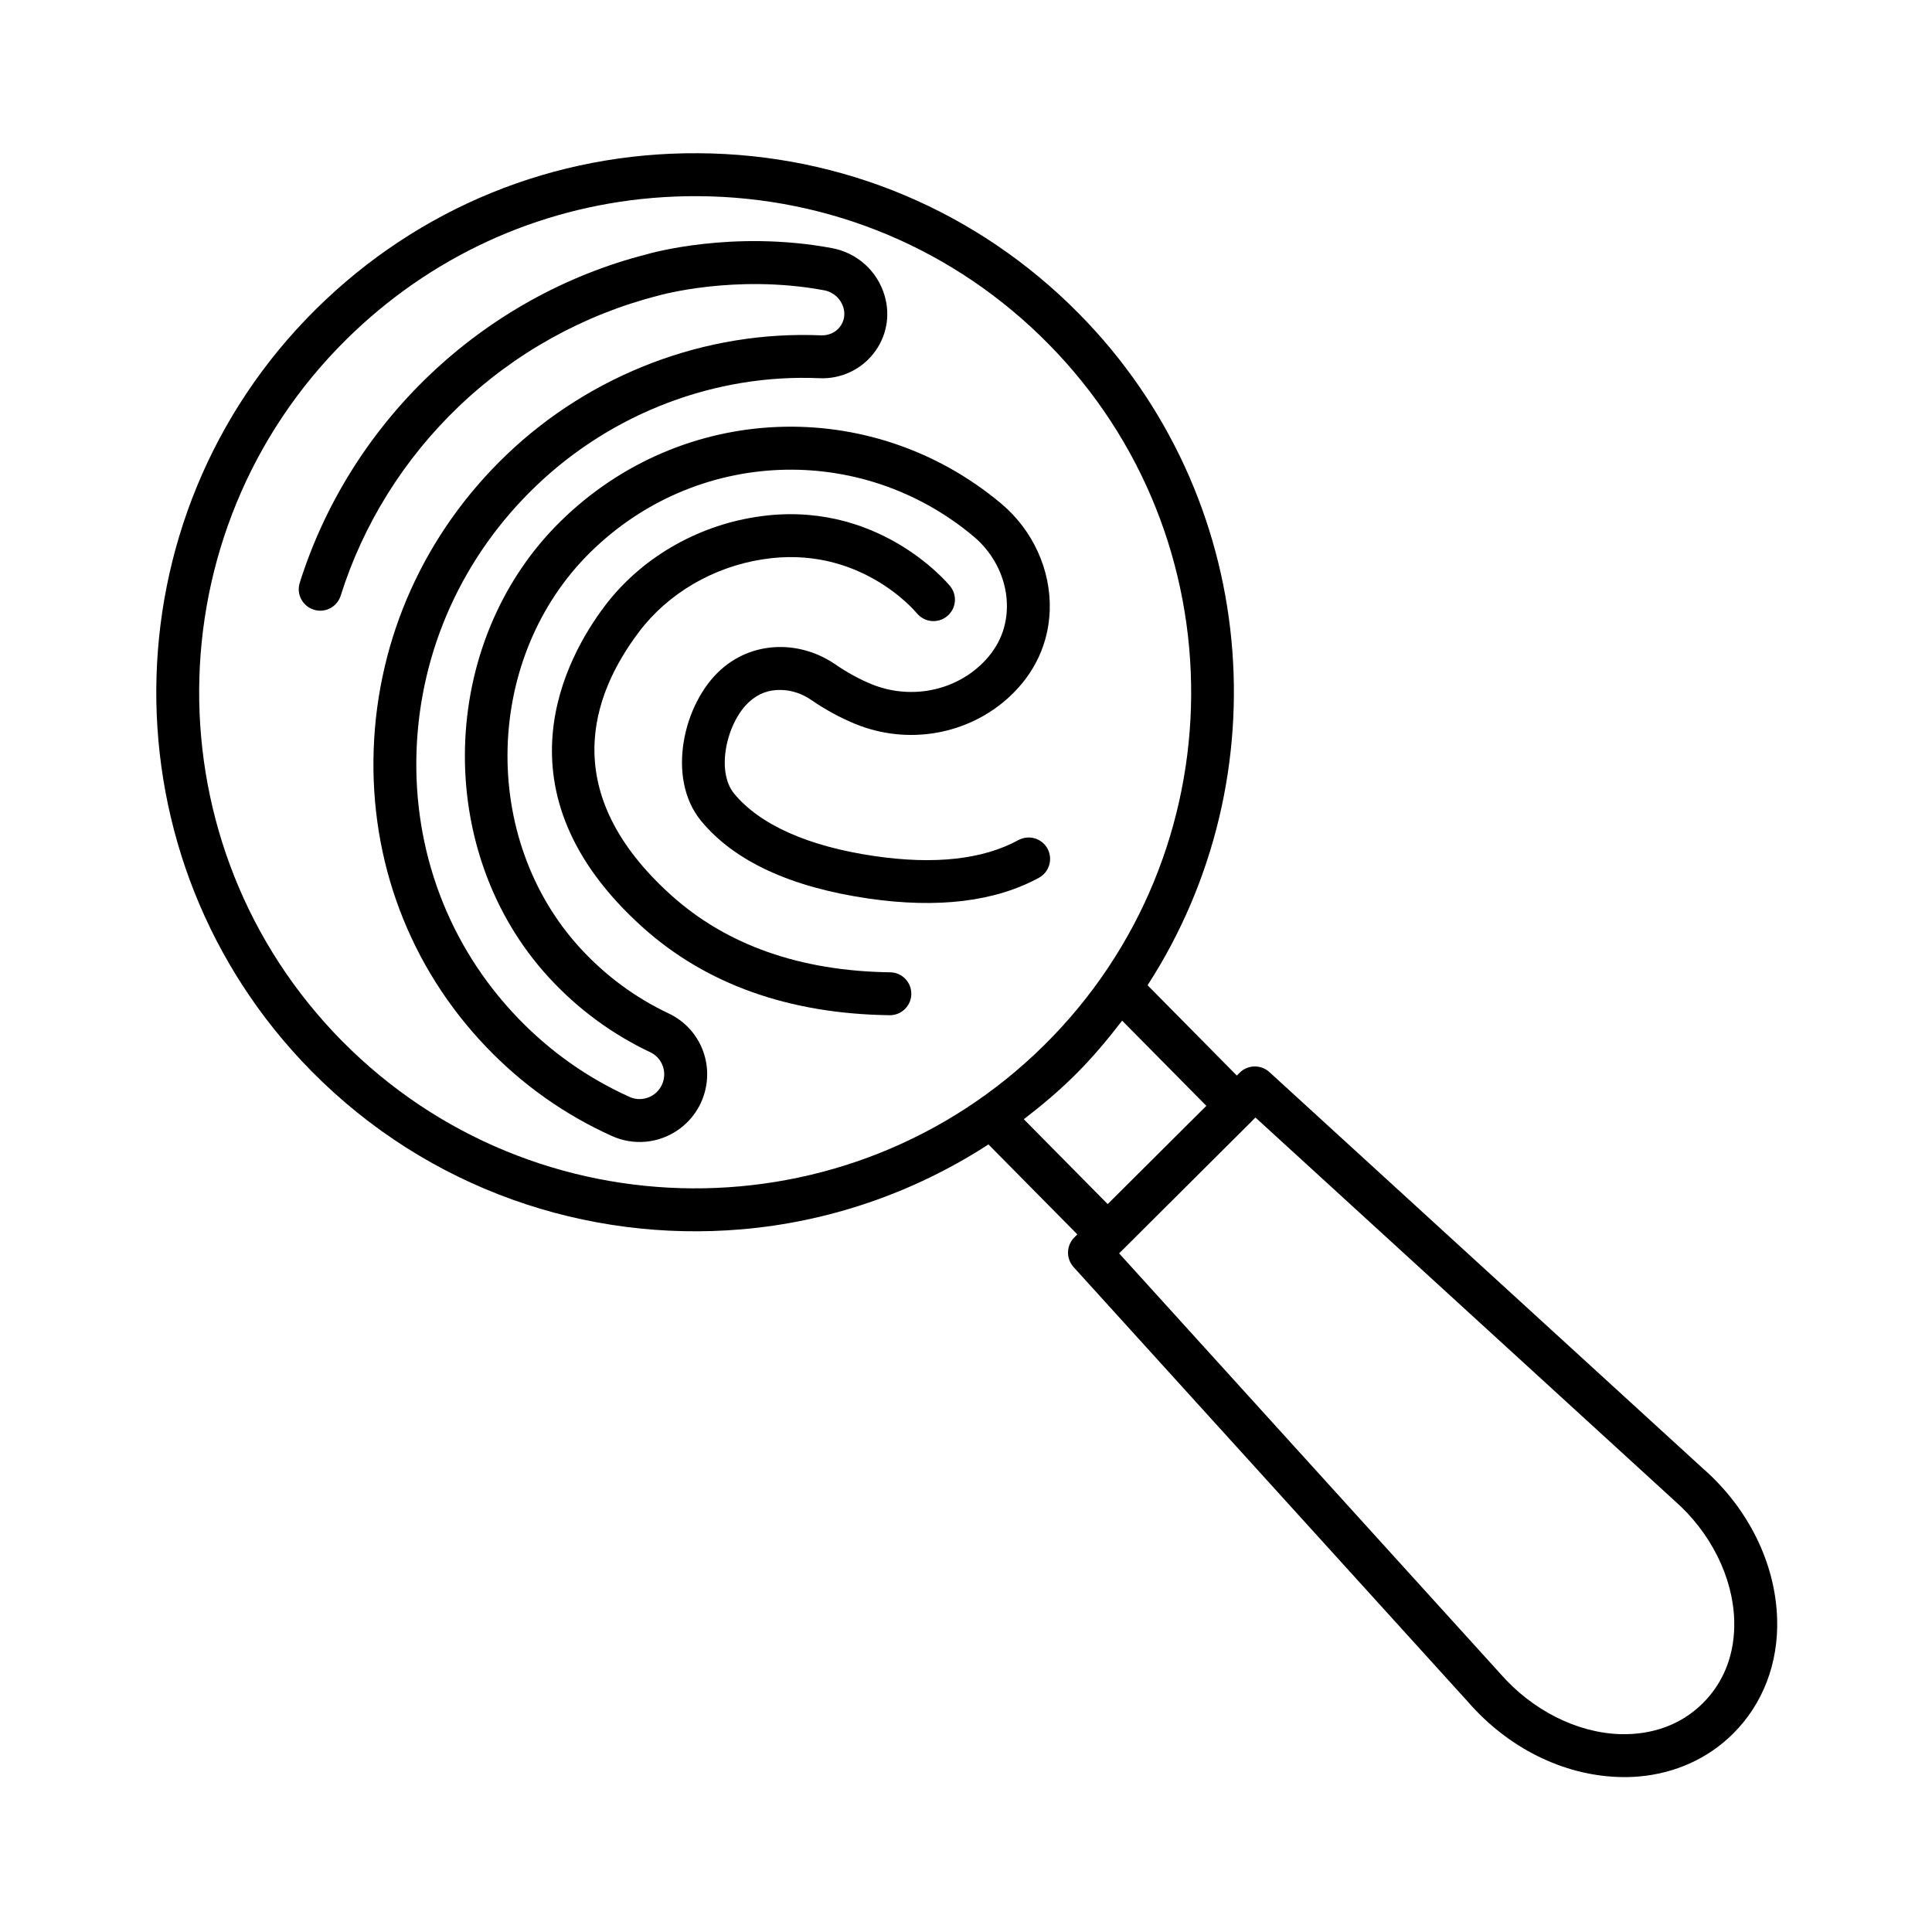
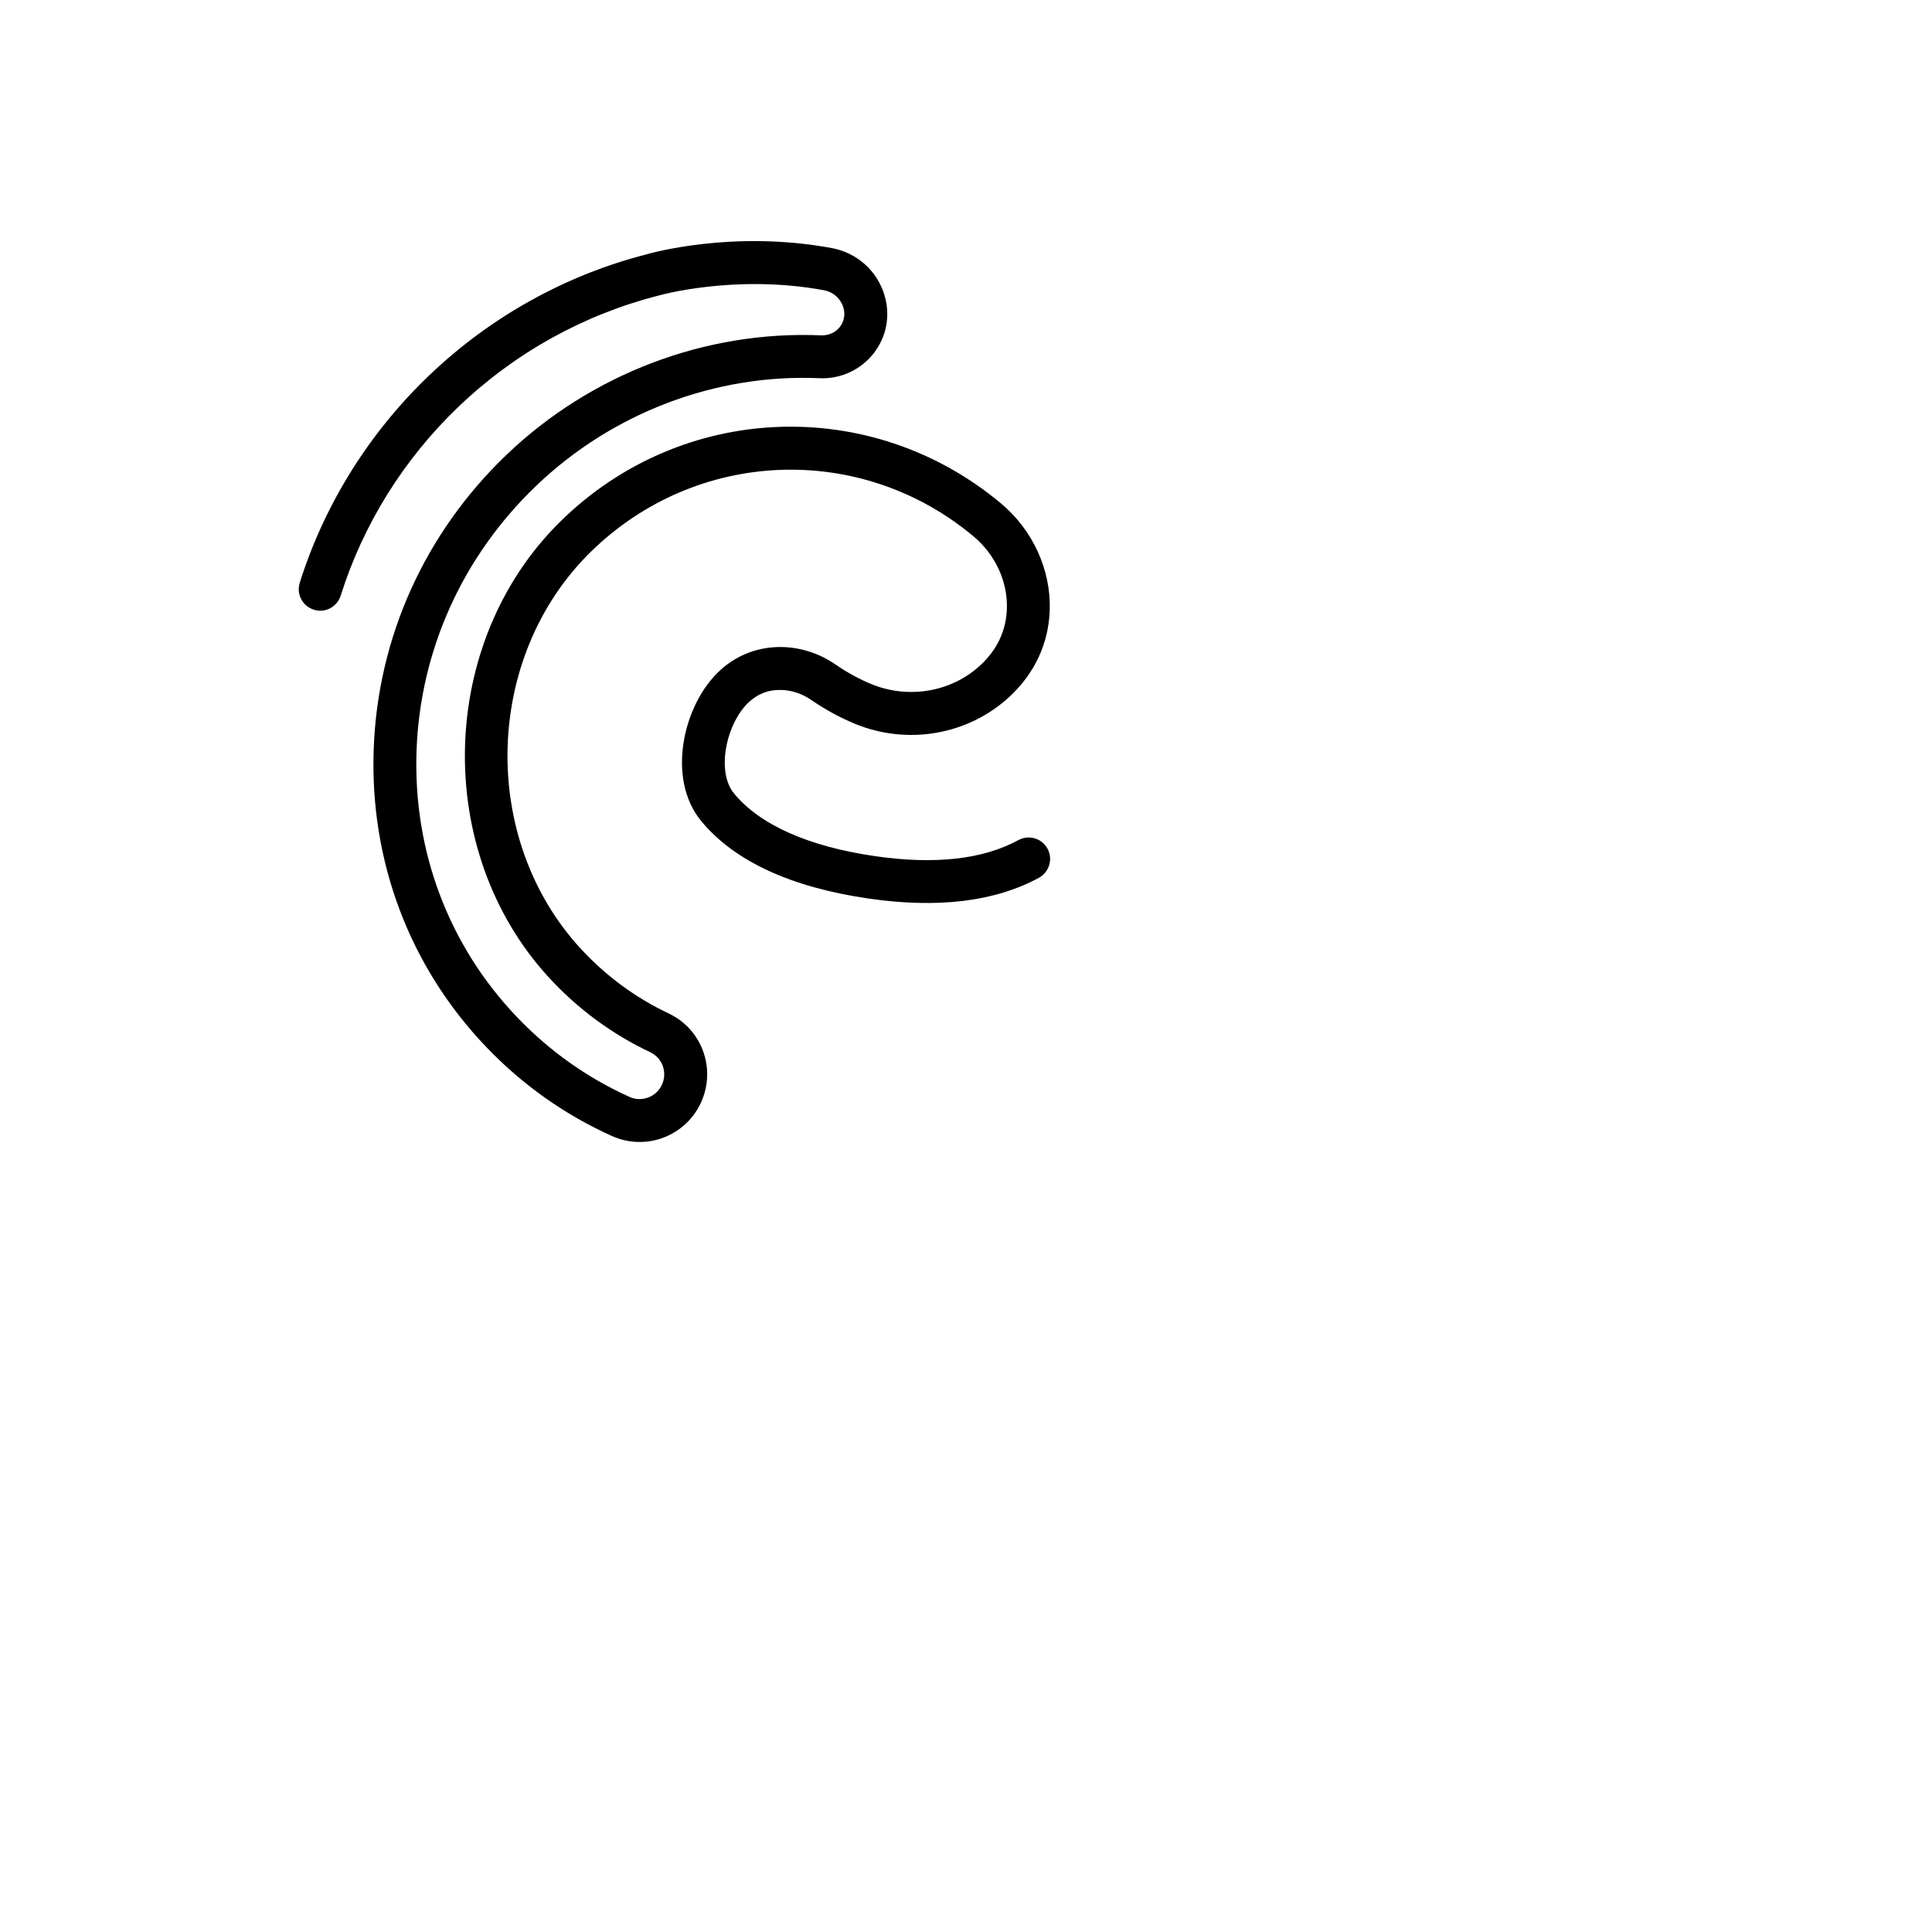
<svg xmlns="http://www.w3.org/2000/svg" fill="#000000" width="800px" height="800px" version="1.1" viewBox="144 144 512 512">
  <g>
    <path d="m421.6 368.9c-1.5-2.75-4.918-3.754-7.715-2.269-9.387 5.137-22.242 6.562-38.148 4.234-17.484-2.551-30.336-8.266-37.168-16.531-5-6.047-1.906-19.086 4.047-24.398 2.402-2.148 5.121-3.18 8.383-3.086 2.793 0.055 5.535 0.965 7.949 2.621 3.766 2.586 7.672 4.719 11.605 6.336 13.957 5.769 30.016 2.949 40.895-7.094 6.758-6.231 10.469-14.215 10.746-23.086 0.324-10.609-4.484-21.137-12.867-28.172-34.488-28.871-84.688-26.863-116.81 4.738-32.52 31.977-33.902 87.34-3.023 120.89 7.66 8.324 16.695 14.973 26.84 19.777 2.867 1.352 4.309 4.574 3.441 7.641-0.527 1.855-1.777 3.34-3.535 4.16-1.746 0.789-3.676 0.84-5.445 0.016-11.191-5.055-21.199-12.156-29.754-21.105-18.125-18.957-27.594-44.031-26.652-70.602 0.945-26.637 12.215-51.59 31.738-70.258 20.184-19.316 47.543-29.703 75.074-28.48 5.578 0.242 10.887-2.215 14.297-6.555 3.438-4.379 4.504-9.961 2.941-15.309-1.914-6.547-7.285-11.383-14.008-12.625-26.336-4.883-48.285 1.422-49.027 1.645-21.52 5.492-41.469 16.602-57.695 32.121-15.895 15.195-27.746 34.195-34.27 54.93-0.945 3 0.719 6.188 3.719 7.133 2.992 0.965 6.188-0.715 7.133-3.719 5.945-18.914 16.762-36.246 31.281-50.121 14.82-14.172 33.023-24.312 52.844-29.375 0.184-0.059 20.371-5.809 43.953-1.434 2.477 0.457 4.453 2.234 5.156 4.641 0.52 1.781 0.172 3.644-0.973 5.098-1.16 1.492-2.957 2.242-4.848 2.215-30.598-1.348-61.008 10.172-83.43 31.613-21.68 20.73-34.191 48.461-35.238 78.07-1.055 29.676 9.527 57.68 29.793 78.871 9.562 10 20.762 17.953 33.289 23.605 2.816 1.277 5.879 1.801 8.895 1.543 2.062-0.176 4.106-0.711 6.027-1.613 4.738-2.199 8.273-6.344 9.691-11.383 2.379-8.438-1.625-17.27-9.52-21.004-8.824-4.176-16.672-9.961-23.34-17.203-26.844-29.168-25.641-77.285 2.633-105.07 27.945-27.461 71.578-29.215 101.52-4.137 5.746 4.812 9.039 11.953 8.812 19.105-0.176 5.832-2.559 10.902-7.078 15.074-7.656 7.066-19.008 8.988-28.859 4.941-3.199-1.316-6.391-3.066-9.496-5.199-4.246-2.922-9.141-4.512-14.156-4.621-6.027-0.102-11.656 1.938-16.191 5.981-10.004 8.938-14.57 28.824-5.231 40.129 8.773 10.625 23.676 17.531 44.289 20.539 18.395 2.68 33.613 0.832 45.23-5.504 2.738-1.504 3.758-4.961 2.254-7.715z" />
-     <path d="m379.9 401.67c-23.773-0.324-43.285-7.18-57.973-20.379-30.219-27.16-21.328-52.992-8.555-69.875 7.68-10.152 19.598-17.141 32.699-19.18 25.453-4.043 40.309 13.578 40.934 14.316 2.008 2.398 5.582 2.746 7.996 0.742 2.414-1.996 2.769-5.559 0.781-7.973-0.785-0.957-19.621-23.355-51.461-18.32-15.992 2.484-30.574 11.07-40.02 23.551-10.316 13.637-29.992 49.23 10.023 85.199 16.801 15.098 38.809 22.934 65.422 23.289 0.188 0.004 0.375-0.004 0.562-0.02 2.879-0.242 5.16-2.641 5.195-5.59 0.051-3.141-2.469-5.723-5.606-5.762z" />
-     <path d="m595.39 533.25-115-105.15c-2.25-2.039-5.711-1.953-7.844 0.164l-0.777 0.773-23.652-23.938c35.648-55.07 29.699-129.53-18.27-178.06-26.836-27.141-62.625-42.207-100.79-42.43-38.148-0.262-74.125 14.434-101.27 41.266-56.031 55.387-56.559 146.03-1.164 202.07 30.977 31.336 72.992 45.312 113.81 41.848 22.953-1.949 45.488-9.516 65.516-22.508l23.562 23.844-0.805 0.801c-2.144 2.144-2.227 5.609-0.195 7.859l104.61 115.32c10.543 12.09 25.031 19.305 39.73 19.812 1.832 0.066 3.641 0.027 5.41-0.125 9.668-0.82 18.418-4.766 25.059-11.391 7.875-7.844 12.016-18.656 11.641-30.441-0.461-14.715-7.625-29.211-19.566-39.719zm-360.69-113.31c-50.98-51.566-50.496-135 1.082-185.98 22.082-21.832 50.523-34.902 81.094-37.496 4.004-0.34 8.047-0.5 12.113-0.477 35.125 0.203 68.066 14.07 92.758 39.059 50.977 51.562 50.508 134.99-1.062 185.97-51.57 50.961-135 50.492-185.98-1.078zm180.62 20.668c4.606-3.551 9.109-7.305 13.348-11.496 4.672-4.617 8.812-9.559 12.711-14.629l22.316 22.574-26.145 26.039zm179.97 154.73c-0.016 0-0.016 0-0.012 0.016-5.691 5.68-13.379 8.477-22.039 8.211-11.402-0.398-23.207-6.348-31.633-16.012l-101.03-111.4 0.953-0.949c0.008-0.008 0.02-0.004 0.023-0.012l34.195-34.066c0.012-0.012 0.016-0.031 0.027-0.043l0.934-0.93 111.08 101.57c9.543 8.371 15.438 20.188 15.793 31.594 0.277 8.727-2.598 16.355-8.289 22.02z" />
  </g>
</svg>